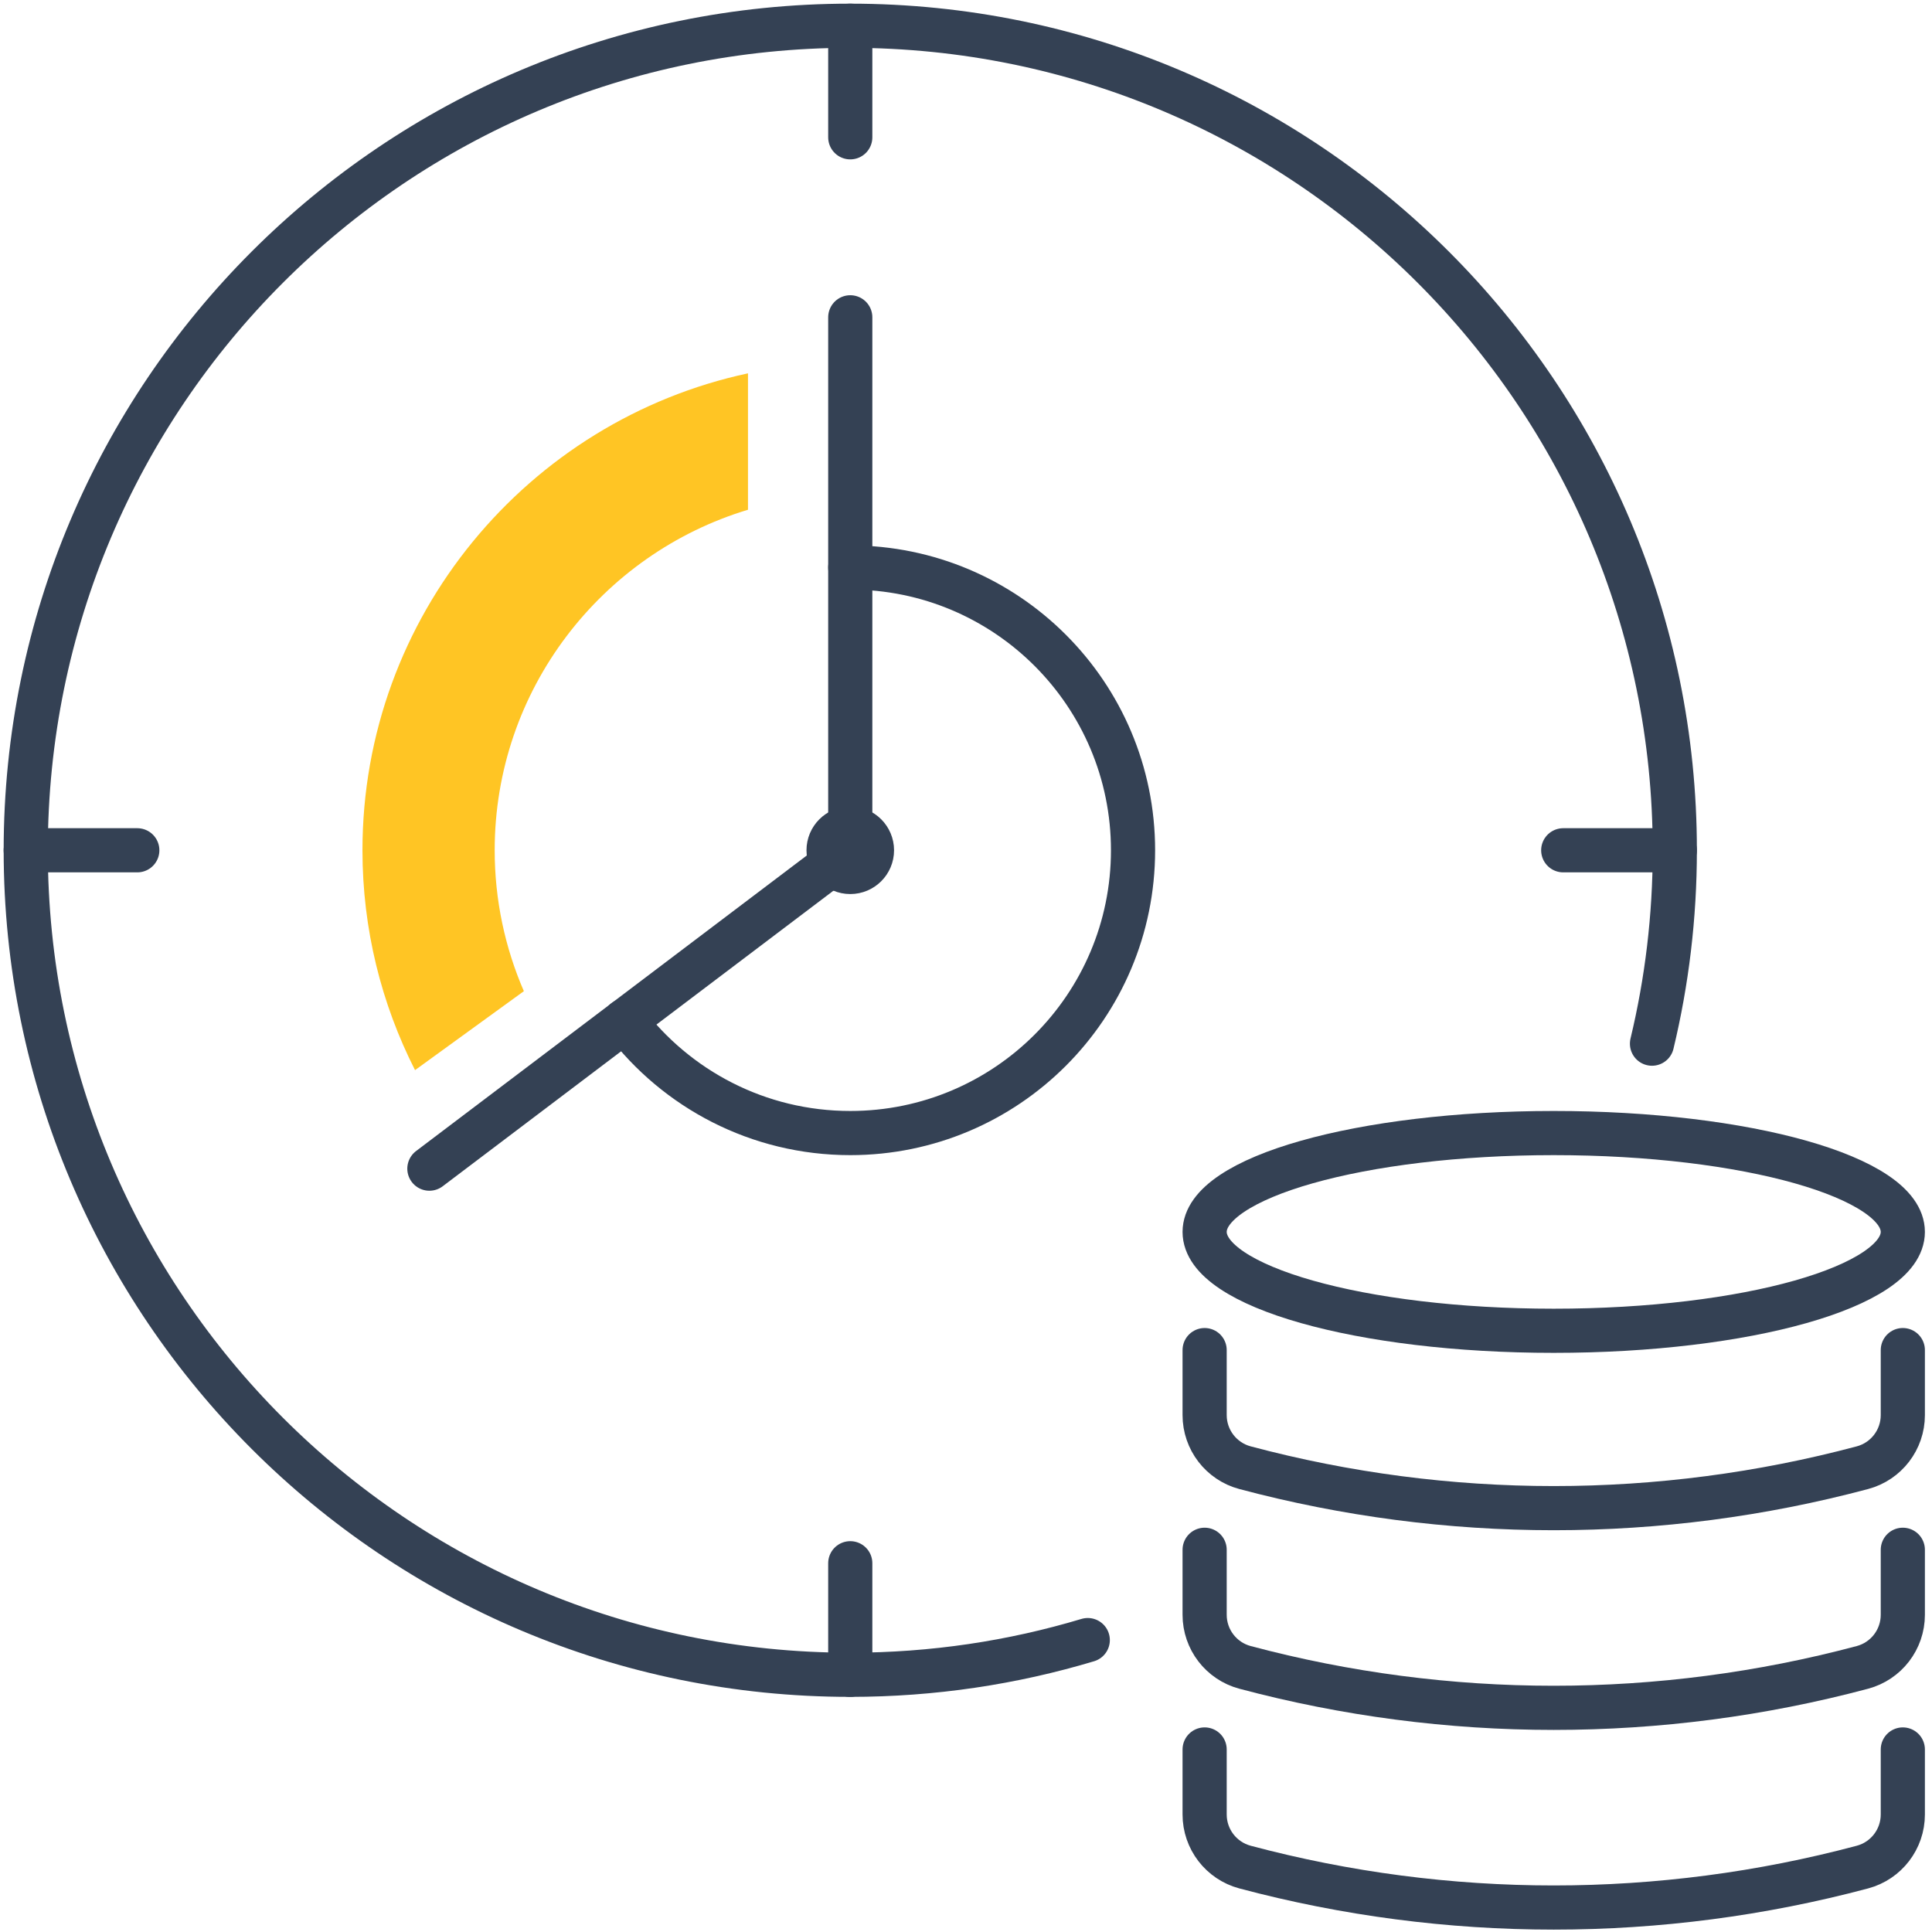
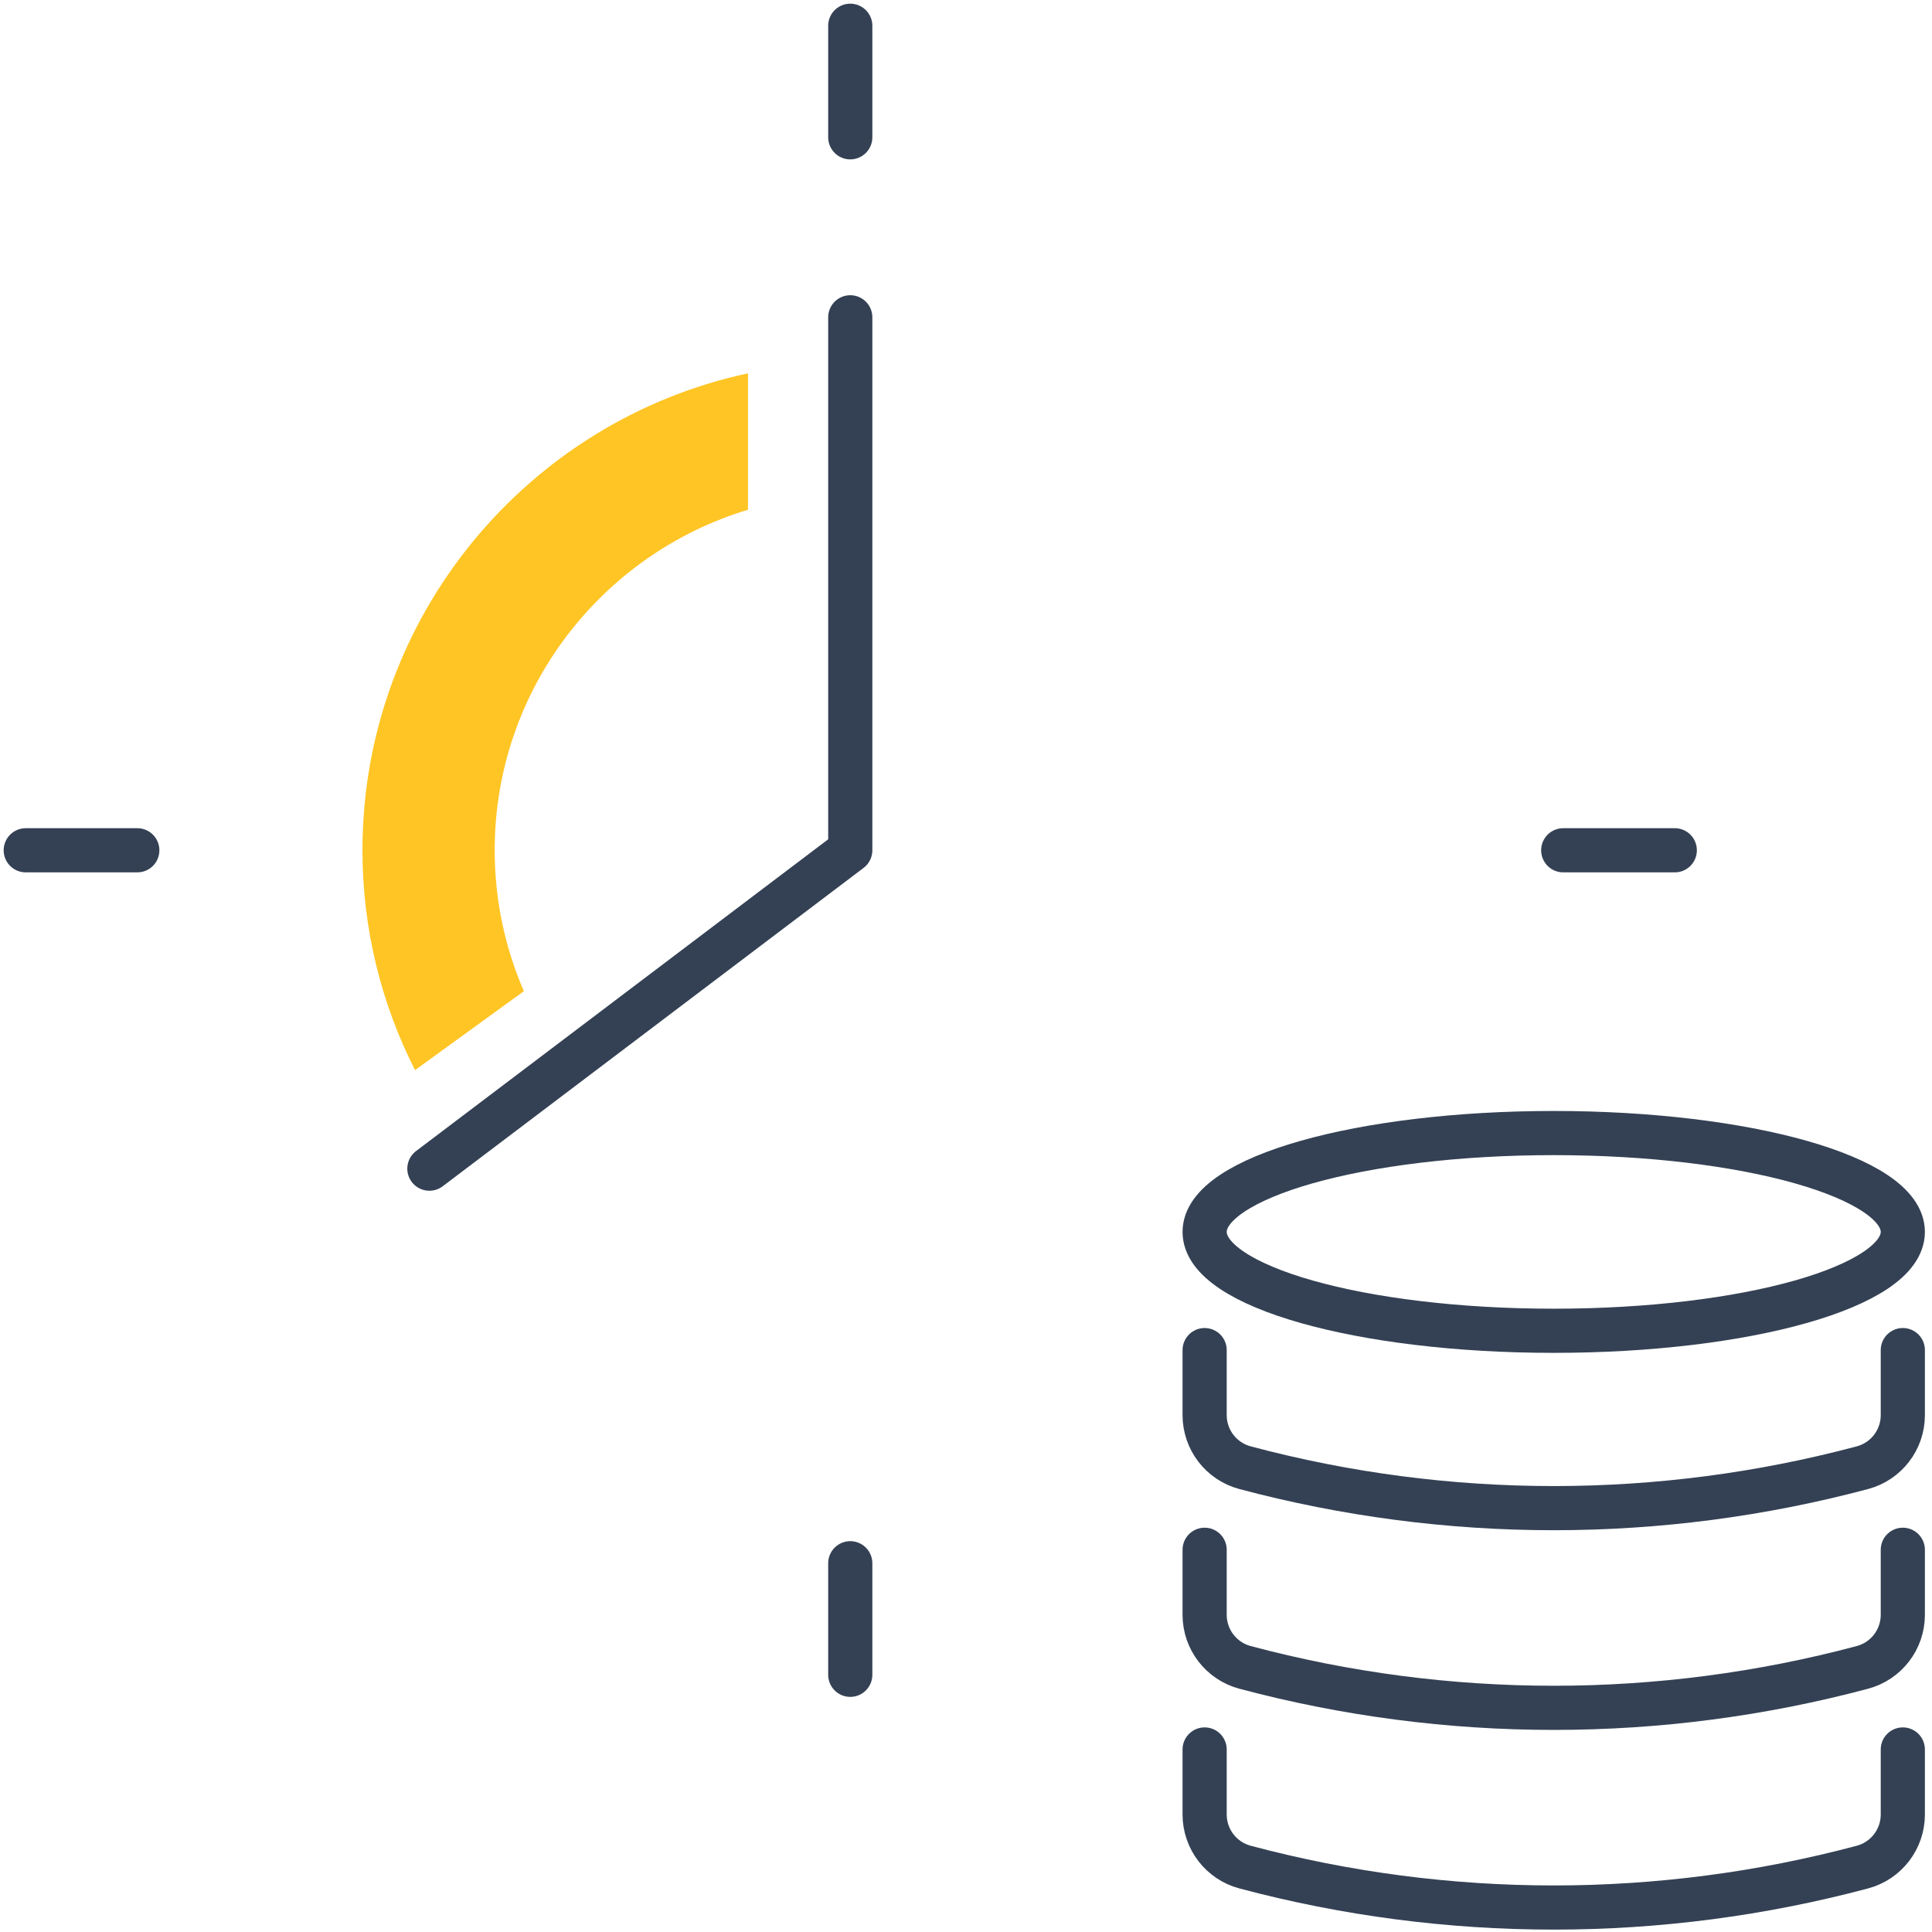
<svg xmlns="http://www.w3.org/2000/svg" width="105px" height="105px" viewBox="0 0 105 105" version="1.1">
  <title>Group 27</title>
  <desc>Created with Sketch.</desc>
  <g id="Help-Pages" stroke="none" stroke-width="1" fill="none" fill-rule="evenodd">
    <g id="Help-&amp;-Resources" transform="translate(-1028, -489)">
      <g id="Group-27" transform="translate(1029, 490)">
-         <path d="M32.95,54.479 C35.757,58.185 40.204,60.579 45.21,60.579 C53.698,60.579 60.578,53.698 60.578,45.211 C60.578,36.723 53.698,29.842 45.21,29.842" id="Stroke-1" stroke="#344154" stroke-width="2.4" stroke-linecap="round" stroke-linejoin="round" />
-         <path d="M46.39,45.211 C46.39,45.861 45.862,46.39 45.21,46.39 C44.56,46.39 44.031,45.861 44.031,45.211 C44.031,44.559 44.56,44.031 45.21,44.031 C45.862,44.031 46.39,44.559 46.39,45.211 Z" id="Stroke-3" stroke="#344154" stroke-width="2.4" stroke-linecap="round" stroke-linejoin="round" />
        <polyline id="Stroke-5" stroke="#344154" stroke-width="2.4" stroke-linecap="round" stroke-linejoin="round" points="45.21 16.245 45.21 45.211 22.336 62.514" />
-         <path d="M58.118,88.135 C54.031,89.362 49.698,90.021 45.21,90.021 C20.462,90.021 0.399,69.959 0.399,45.211 C0.399,20.462 20.462,0.399 45.21,0.399 C69.959,0.399 90.022,20.462 90.022,45.211 C90.022,48.83 89.592,52.35 88.782,55.721" id="Stroke-7" stroke="#344154" stroke-width="2.4" stroke-linecap="round" stroke-linejoin="round" />
        <path d="M0.399,45.211 L6.462,45.211" id="Stroke-9" stroke="#344154" stroke-width="2.4" stroke-linecap="round" stroke-linejoin="round" />
        <path d="M83.958,45.211 L90.021,45.211" id="Stroke-11" stroke="#344154" stroke-width="2.4" stroke-linecap="round" stroke-linejoin="round" />
        <path d="M45.21,0.4 L45.21,6.462" id="Stroke-13" stroke="#344154" stroke-width="2.4" stroke-linecap="round" stroke-linejoin="round" />
        <path d="M45.21,83.959 L45.21,90.022" id="Stroke-15" stroke="#344154" stroke-width="2.4" stroke-linecap="round" stroke-linejoin="round" />
        <path d="M102.414,94.08 L102.414,97.614 C102.414,98.954 101.513,100.126 100.219,100.472 C89.226,103.403 77.657,103.403 66.664,100.472 C65.37,100.126 64.469,98.954 64.469,97.614 L64.469,94.08" id="Stroke-17" stroke="#344154" stroke-width="2.4" stroke-linecap="round" stroke-linejoin="round" />
        <path d="M102.414,83.227 L102.414,86.761 C102.414,88.101 101.513,89.273 100.219,89.619 C89.226,92.55 77.657,92.55 66.664,89.619 C65.37,89.273 64.469,88.101 64.469,86.761 L64.469,83.227" id="Stroke-19" stroke="#344154" stroke-width="2.4" stroke-linecap="round" stroke-linejoin="round" />
        <path d="M102.414,72.375 L102.414,75.909 C102.414,77.248 101.513,78.421 100.219,78.766 C89.226,81.697 77.657,81.697 66.664,78.766 C65.37,78.421 64.469,77.248 64.469,75.909 L64.469,72.375" id="Stroke-21" stroke="#344154" stroke-width="2.4" stroke-linecap="round" stroke-linejoin="round" />
        <path d="M102.414,65.952 C102.414,68.919 93.92,71.325 83.441,71.325 C72.963,71.325 64.469,68.919 64.469,65.952 C64.469,62.984 72.963,60.579 83.441,60.579 C93.92,60.579 102.414,62.984 102.414,65.952 Z" id="Stroke-23" stroke="#344154" stroke-width="2.4" stroke-linecap="round" stroke-linejoin="round" />
        <path d="M25.885,45.21 C25.885,36.486 31.697,29.098 39.651,26.704 L39.651,19.29 C27.693,21.853 18.699,32.499 18.699,45.21 C18.699,49.508 19.733,53.566 21.556,57.159 L27.471,52.868 C26.452,50.518 25.885,47.93 25.885,45.21" id="Fill-25" fill="#FFC524" />
      </g>
    </g>
  </g>
</svg>